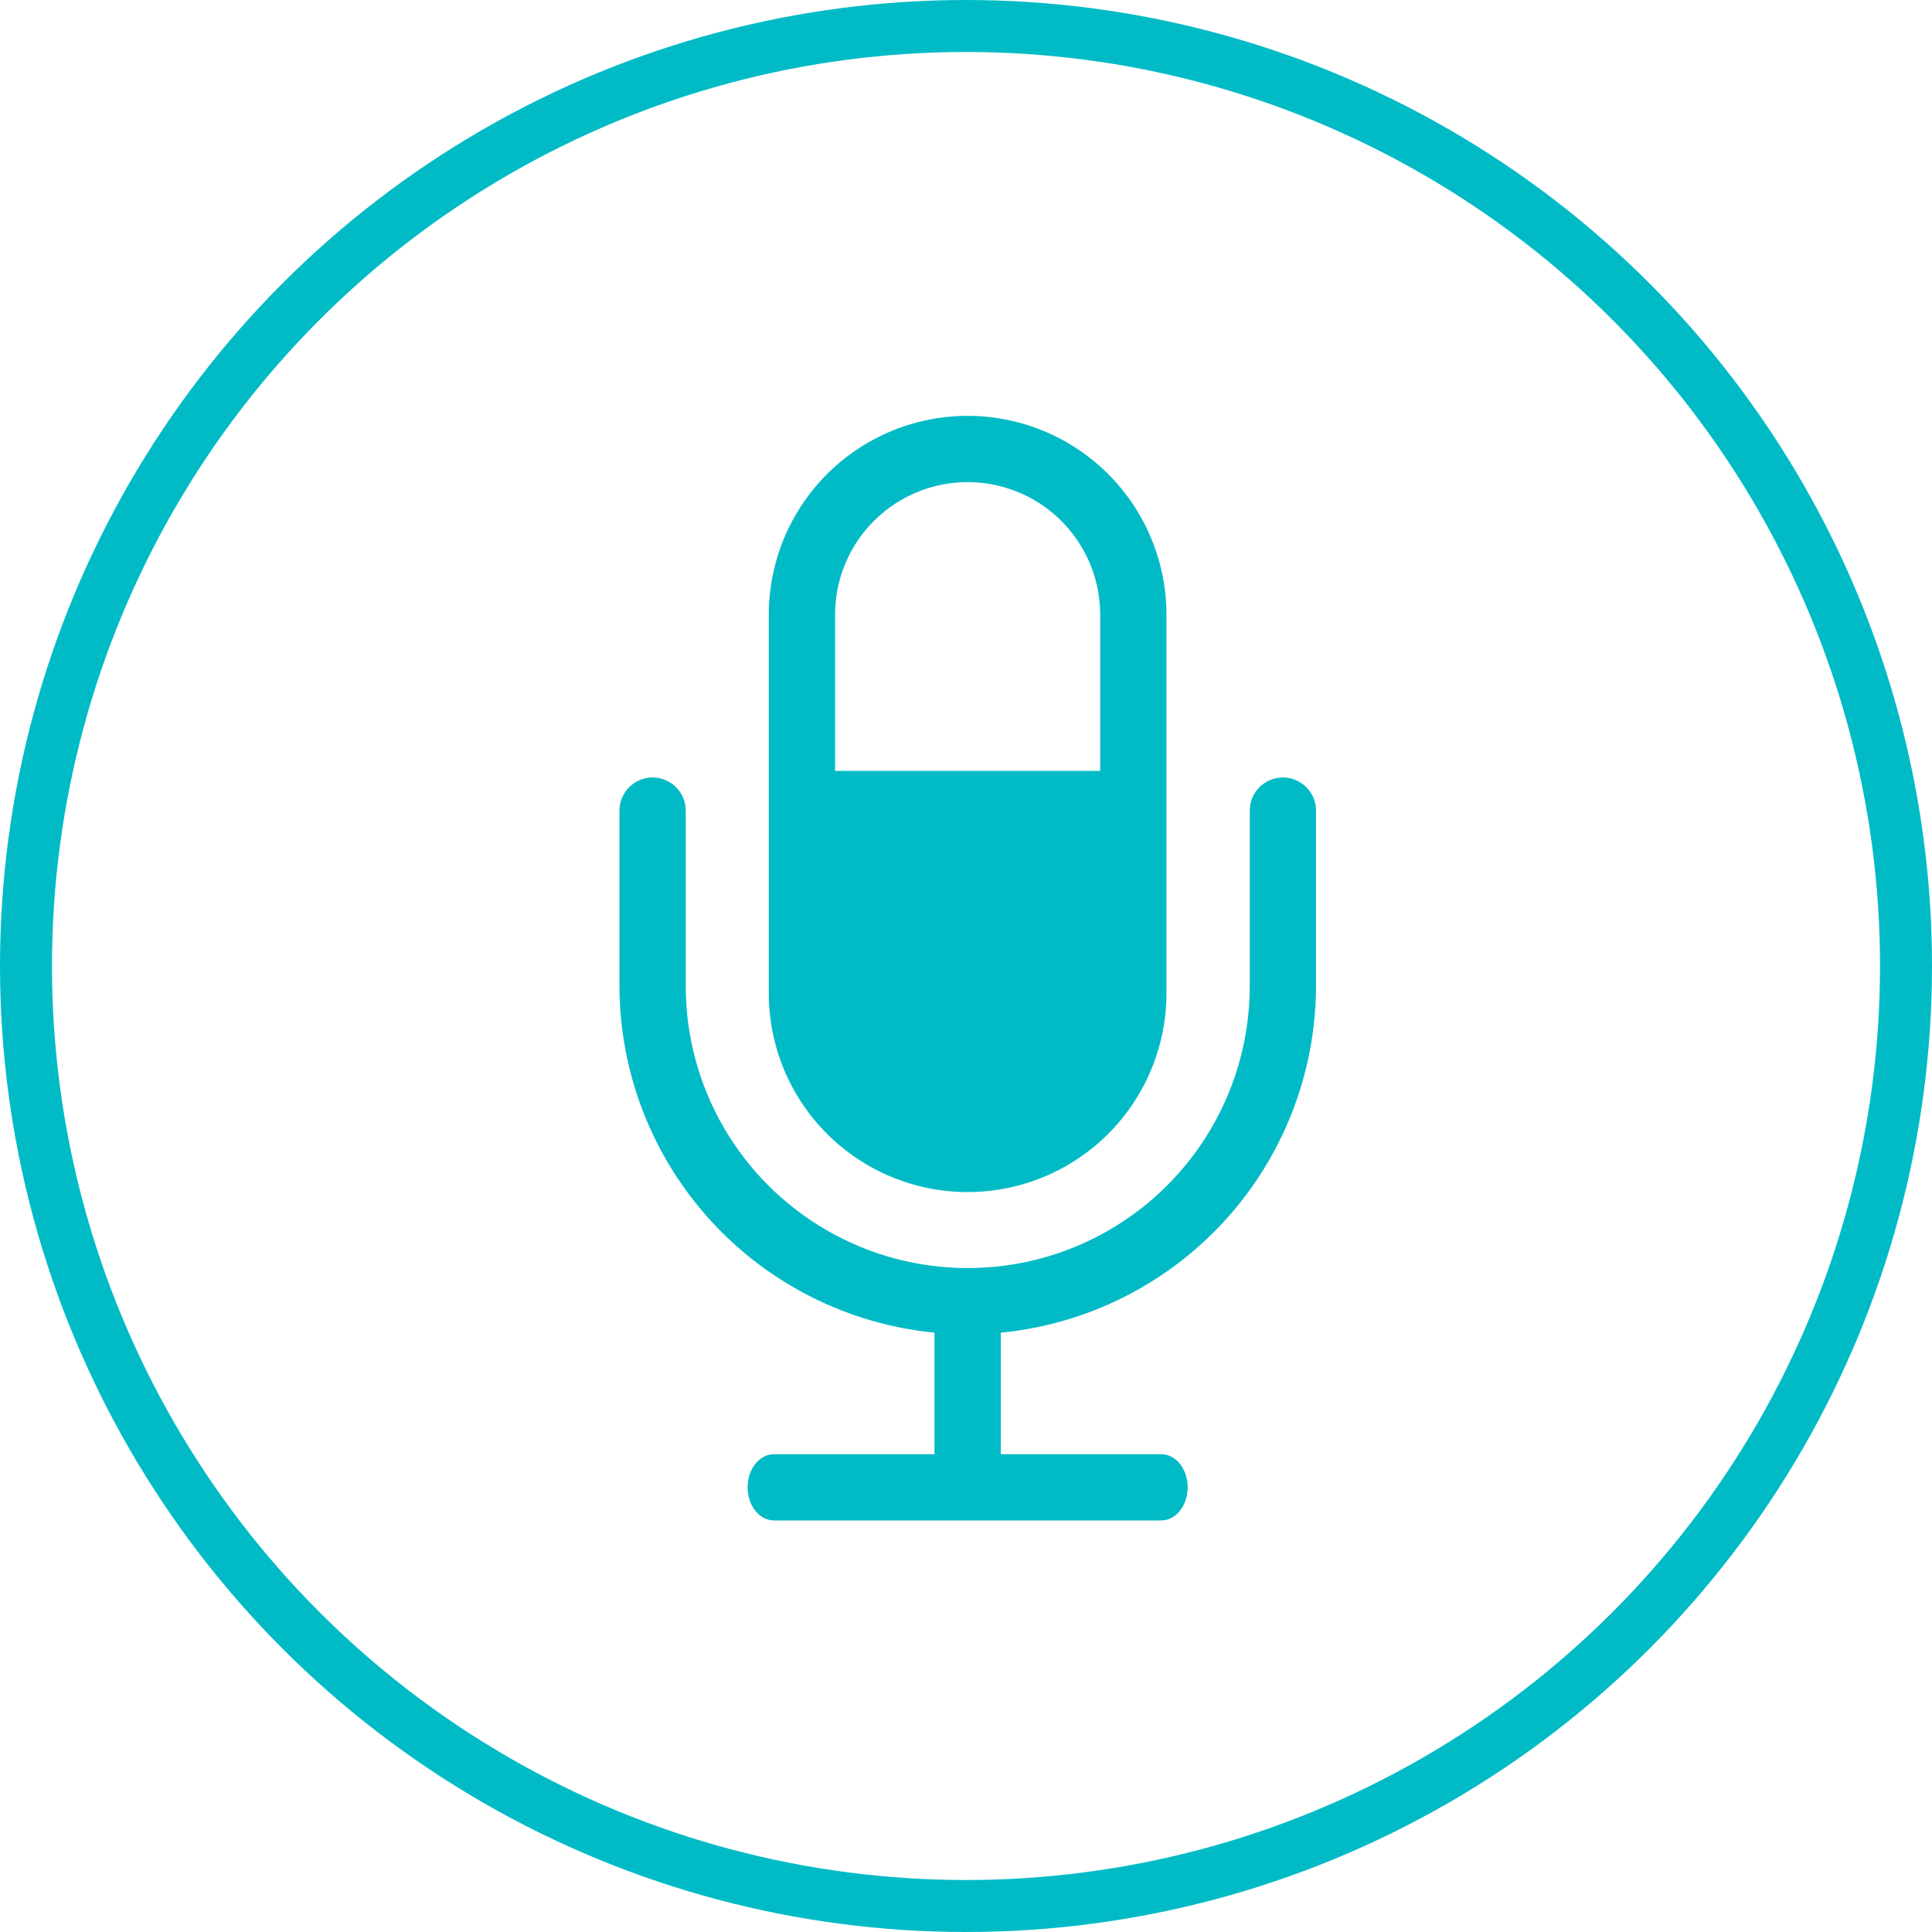
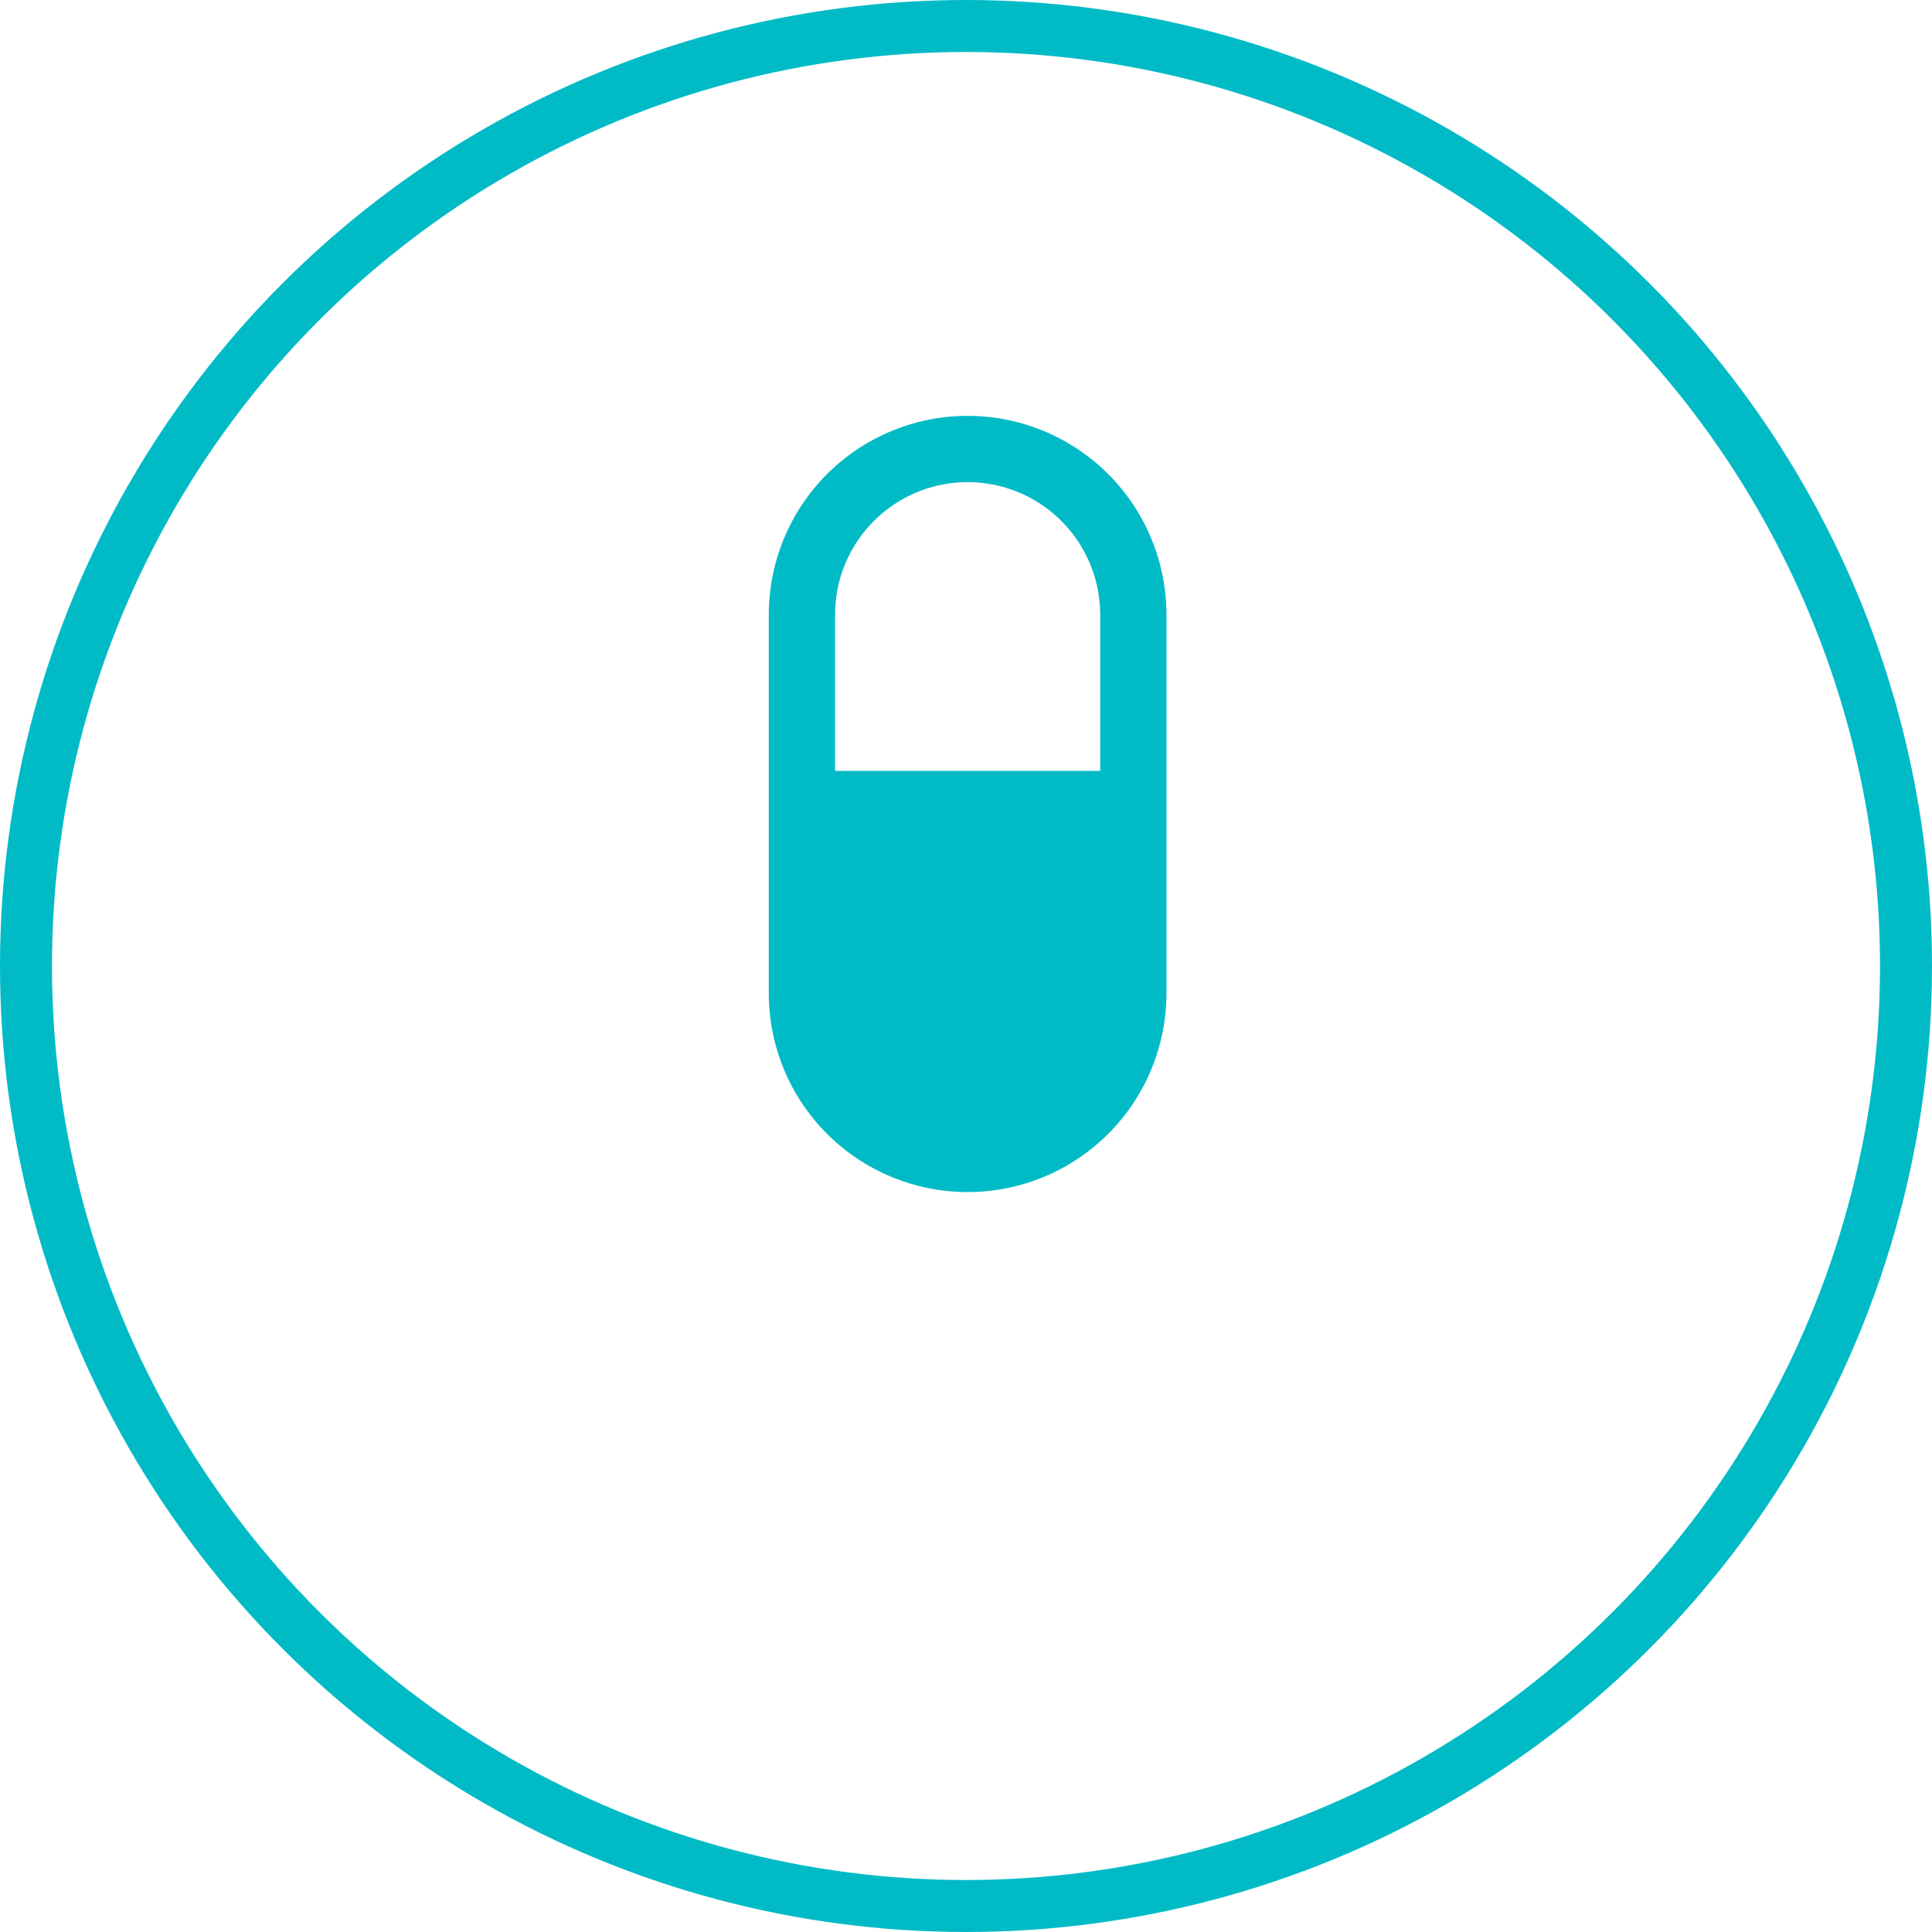
<svg xmlns="http://www.w3.org/2000/svg" width="446" height="446" viewBox="0 0 446 446" fill="none">
  <circle cx="223" cy="223" r="217" stroke="#00BBC6" stroke-width="12" />
-   <path d="M215.725 307.648V335.697H178.674C175.309 335.697 172.58 339.114 172.58 343.348C172.58 347.581 175.309 350.998 178.674 350.998H268.079C271.444 350.998 274.173 347.581 274.173 343.348C274.173 339.114 271.444 335.697 268.079 335.697H231.028V307.648C250.925 305.718 269.393 296.458 282.843 281.67C296.292 266.881 303.764 247.619 303.803 227.628V187.135C303.803 184.401 302.345 181.877 299.977 180.509C297.612 179.143 294.694 179.143 292.329 180.509C289.961 181.877 288.503 184.401 288.503 187.135V227.628C288.503 250.887 276.094 272.379 255.952 284.01C235.81 295.639 210.993 295.639 190.85 284.01C170.707 272.381 158.301 250.888 158.301 227.628V187.135C158.301 184.401 156.842 181.877 154.475 180.509C152.107 179.143 149.192 179.143 146.824 180.509C144.459 181.877 143 184.401 143 187.135V227.628C143.037 247.61 150.503 266.867 163.941 281.651C177.381 296.44 195.837 305.703 215.724 307.646L215.725 307.648Z" fill="#00BBC6" />
  <path d="M223.375 275.187C235.549 275.187 247.223 270.351 255.832 261.744C264.439 253.137 269.275 241.461 269.275 229.287V141.9C269.275 125.502 260.525 110.349 246.324 102.149C232.123 93.95 214.627 93.95 200.424 102.149C186.223 110.349 177.473 125.502 177.473 141.9V229.265C177.466 241.442 182.299 253.124 190.908 261.737C199.517 270.35 211.197 275.19 223.374 275.19L223.375 275.187ZM192.776 141.9C192.776 130.968 198.608 120.865 208.075 115.399C217.543 109.933 229.208 109.933 238.676 115.399C248.142 120.865 253.975 130.968 253.975 141.9V177.957H192.775L192.776 141.9Z" fill="#00BBC6" />
</svg>